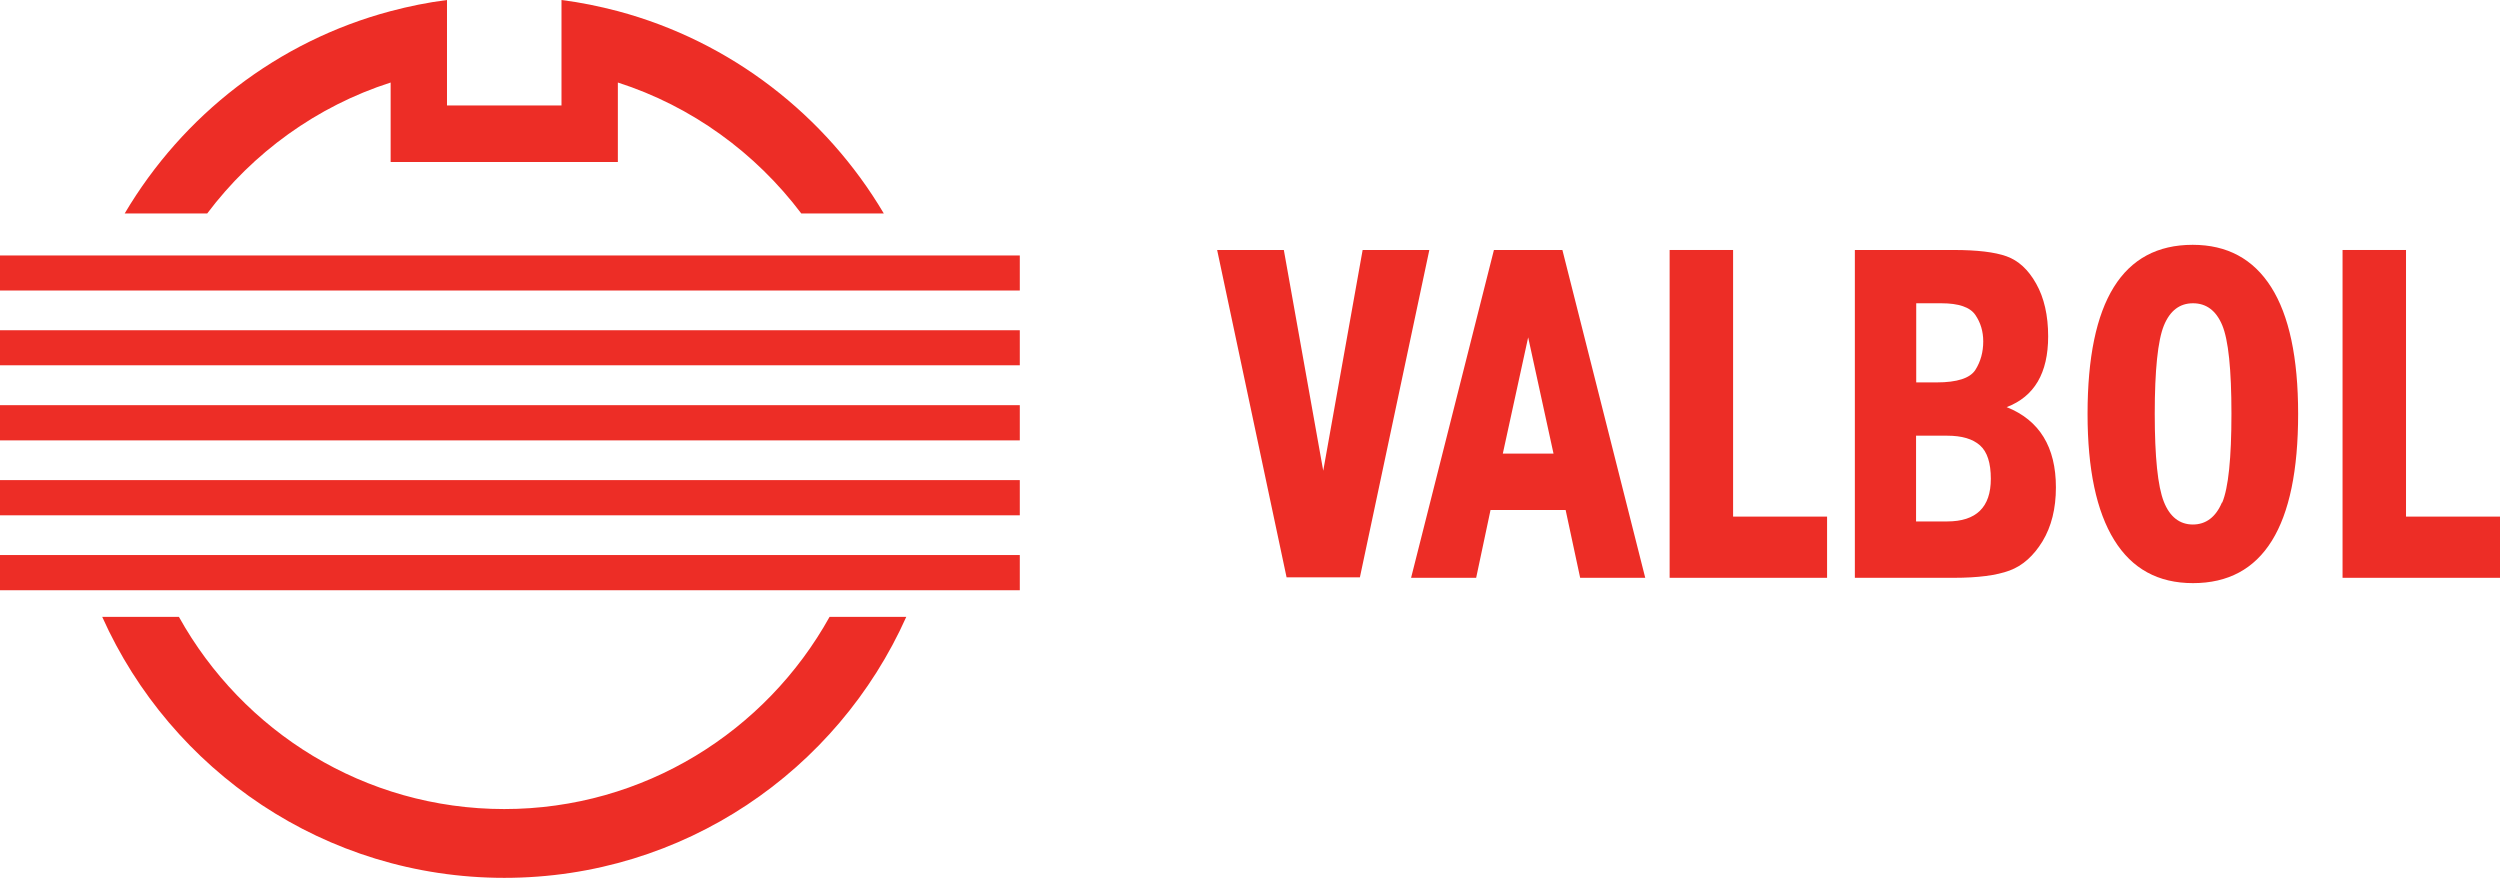
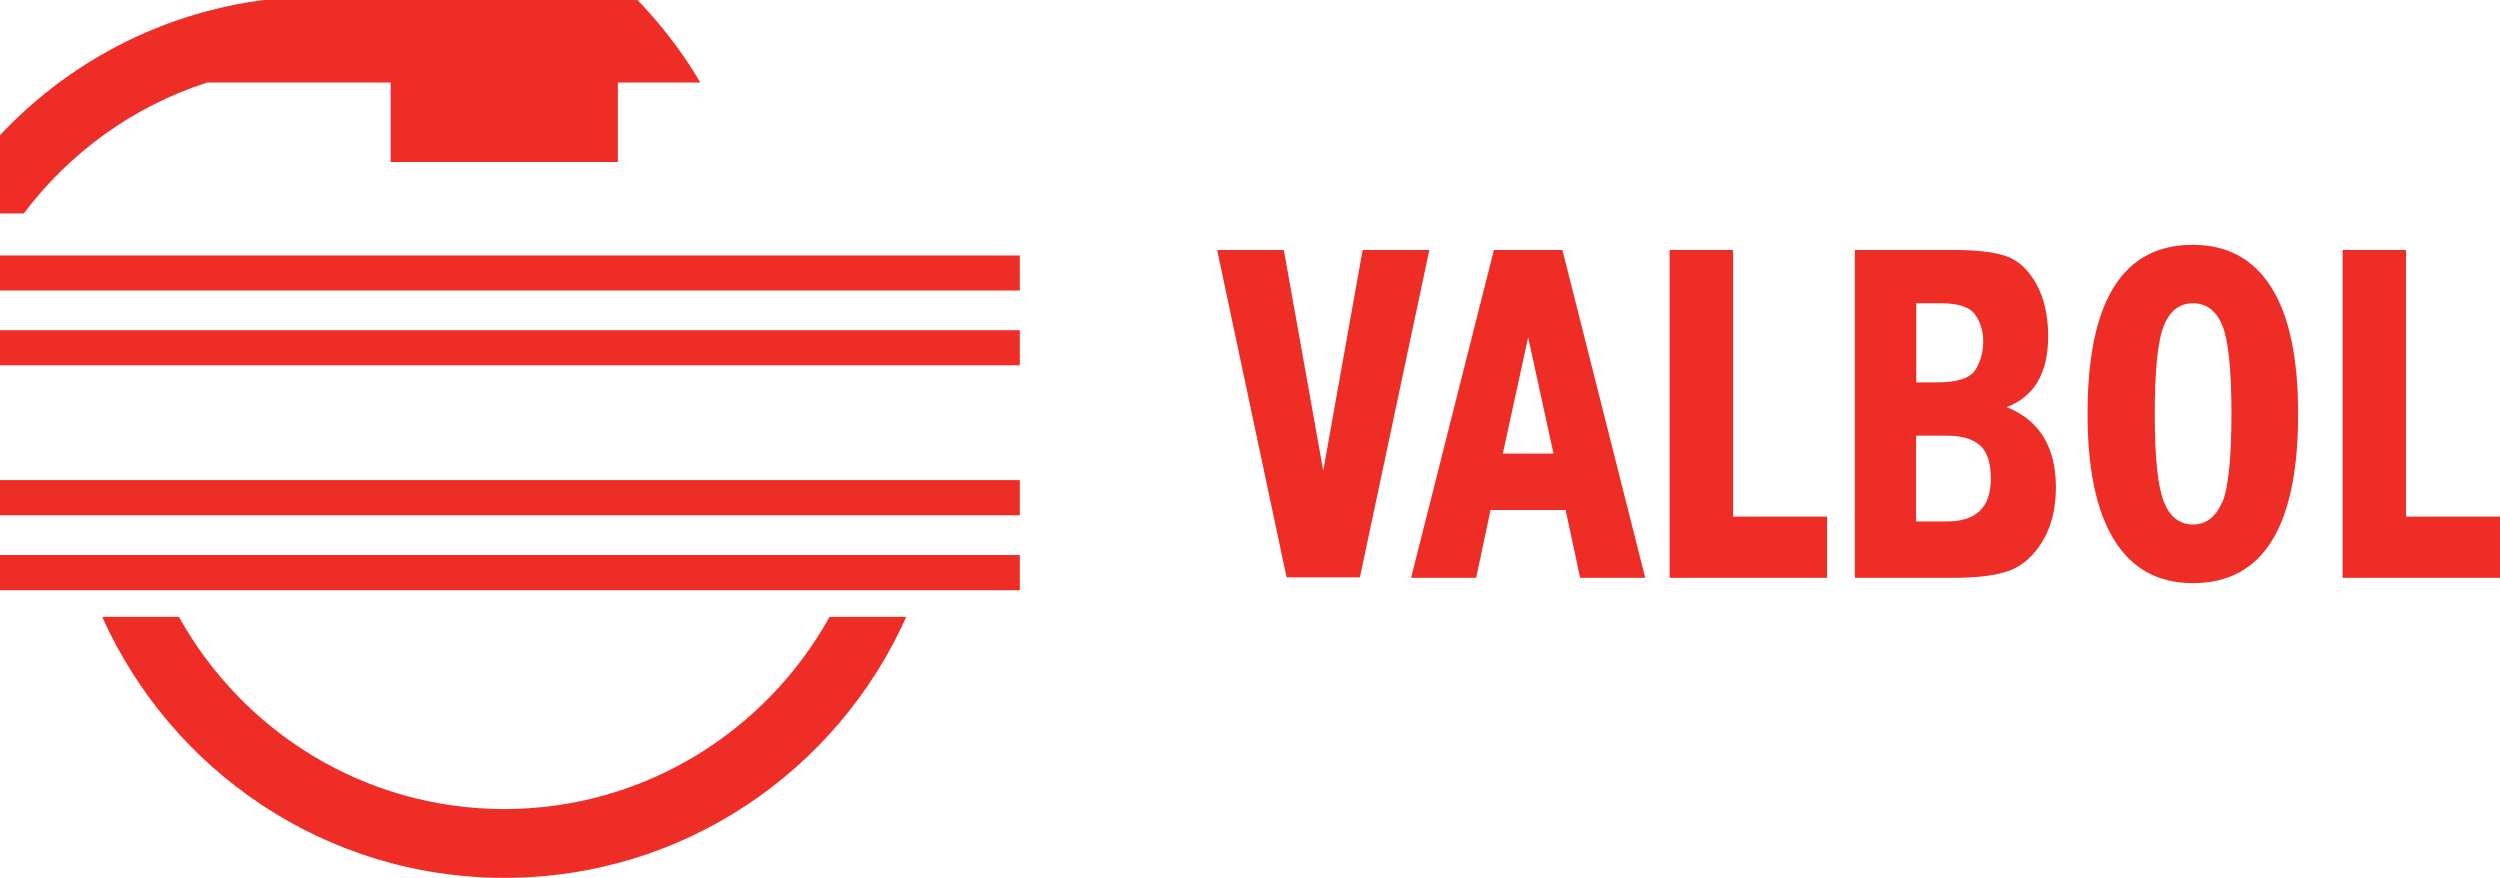
<svg xmlns="http://www.w3.org/2000/svg" id="Layer_2" data-name="Layer 2" viewBox="0 0 154.81 54.36">
  <defs>
    <style>
      .cls-1 {
        fill: #ed2d26;
      }
    </style>
  </defs>
  <g id="Layer_1-2" data-name="Layer 1">
    <path class="cls-1" d="M31.23,50.1c-8.67,0-16.21-4.81-20.15-11.9h-4.75c4.26,9.51,13.79,16.16,24.9,16.16s20.63-6.64,24.89-16.16h-4.75c-3.94,7.09-11.49,11.9-20.15,11.9" />
-     <path class="cls-1" d="M24.19,5.11v4.92h14.07v-4.92c4.58,1.47,8.52,4.35,11.36,8.11h5.11c-3.6-6.08-9.47-10.66-16.47-12.53-1.14-.3-2.3-.54-3.49-.69v6.53h-7.09V0c-1.19.15-2.36.39-3.49.69-7,1.86-12.87,6.44-16.47,12.53h5.11c2.83-3.76,6.78-6.64,11.36-8.11" />
+     <path class="cls-1" d="M24.19,5.11v4.92h14.07v-4.92h5.11c-3.6-6.08-9.47-10.66-16.47-12.53-1.14-.3-2.3-.54-3.49-.69v6.53h-7.09V0c-1.19.15-2.36.39-3.49.69-7,1.86-12.87,6.44-16.47,12.53h5.11c2.83-3.76,6.78-6.64,11.36-8.11" />
    <polygon class="cls-1" points="84.38 15.48 81.94 29.15 79.5 15.48 75.37 15.48 79.67 35.75 84.21 35.75 88.51 15.48 84.38 15.48" />
    <path class="cls-1" d="M140.64,17.78c-1.11-1.75-2.73-2.62-4.86-2.62-4.34,0-6.51,3.49-6.51,10.47,0,3.43.55,6.03,1.65,7.81,1.1,1.78,2.72,2.67,4.88,2.67,4.34,0,6.51-3.5,6.51-10.48,0-3.48-.56-6.1-1.67-7.85M137.59,31.12c-.38.9-.99,1.36-1.8,1.36s-1.43-.47-1.8-1.42c-.37-.94-.56-2.76-.56-5.44s.19-4.55.57-5.47c.38-.92.98-1.37,1.8-1.37s1.43.45,1.81,1.36c.38.91.57,2.73.57,5.48s-.19,4.6-.57,5.5" />
    <polygon class="cls-1" points="148.99 31.99 148.99 15.48 145.06 15.48 145.06 35.78 154.81 35.78 154.81 31.99 148.99 31.99" />
    <path class="cls-1" d="M124.26,25.21c1.71-.65,2.57-2.1,2.57-4.38,0-1.3-.25-2.39-.74-3.26-.49-.88-1.11-1.44-1.84-1.7-.73-.26-1.82-.39-3.26-.39h-6.13v20.3h6.13c1.49,0,2.64-.15,3.45-.45.81-.3,1.49-.91,2.04-1.81.55-.91.83-2.02.83-3.34,0-2.5-1.02-4.16-3.05-4.97M118.66,18.78h1.56c1.07,0,1.77.24,2.1.72.33.48.49,1.03.49,1.64,0,.66-.16,1.25-.49,1.77-.33.51-1.13.77-2.39.77h-1.27v-4.9ZM120.58,32.29h-1.93v-5.31h1.93c.91,0,1.58.2,2.03.6.45.4.67,1.09.67,2.07,0,1.76-.9,2.64-2.71,2.64" />
    <path class="cls-1" d="M96.75,15.48h-4.24l-5.13,20.3h4.03l.89-4.2h4.65l.9,4.2h4.03l-5.13-20.3ZM93.06,28.09l1.57-7.2,1.57,7.2h-3.14Z" />
    <polygon class="cls-1" points="107.32 15.48 103.39 15.48 103.39 35.78 113.14 35.78 113.14 31.99 107.32 31.99 107.32 15.48" />
    <rect class="cls-1" y="15.82" width="63.15" height="2.17" />
    <rect class="cls-1" y="20.45" width="63.15" height="2.17" />
-     <rect class="cls-1" y="25.09" width="63.15" height="2.18" />
    <rect class="cls-1" y="29.73" width="63.15" height="2.18" />
    <rect class="cls-1" y="34.37" width="63.15" height="2.18" />
  </g>
</svg>